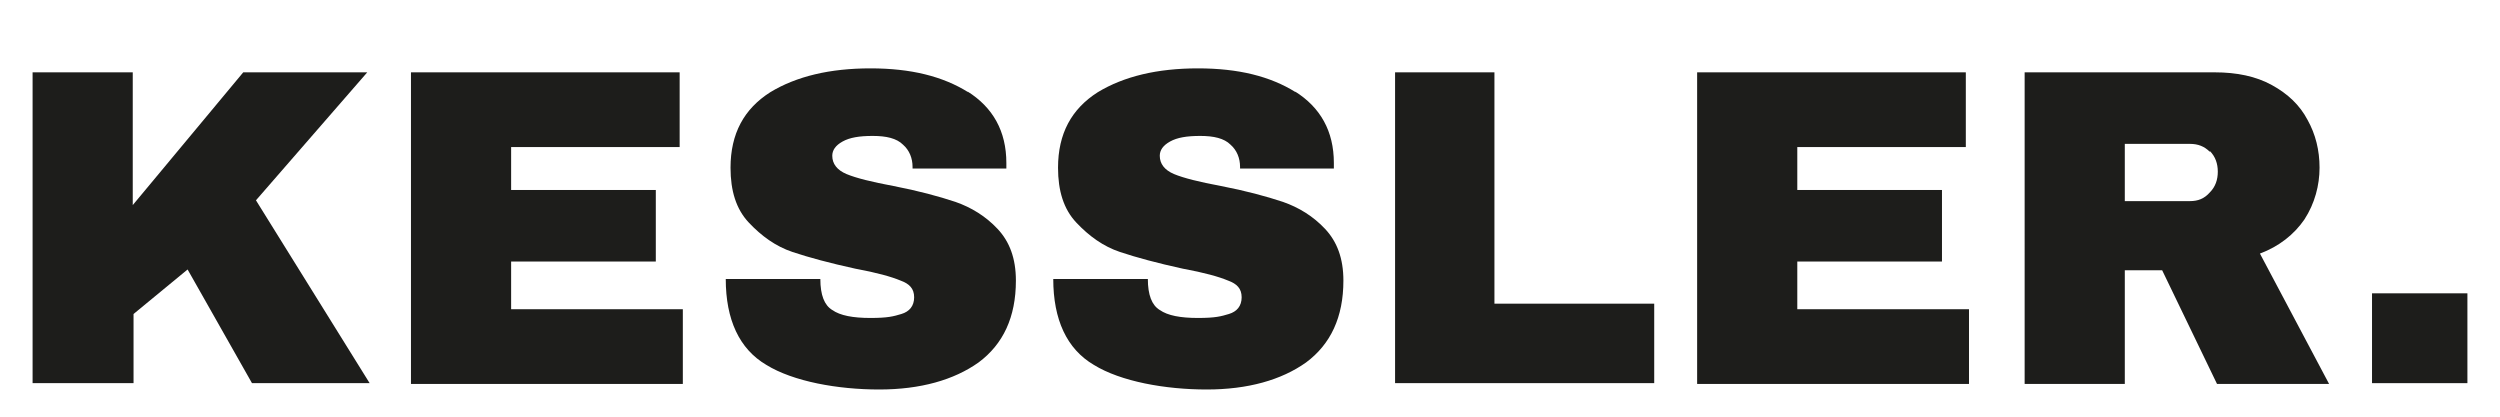
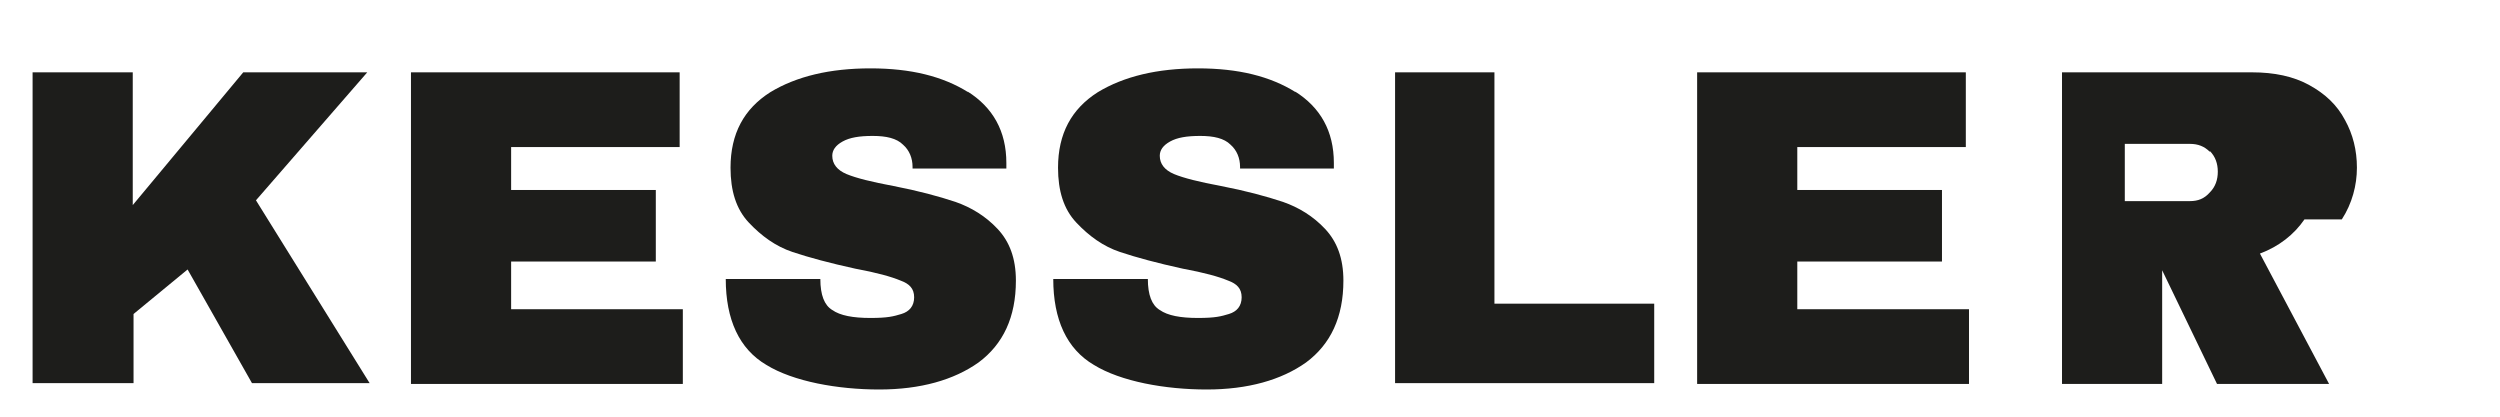
<svg xmlns="http://www.w3.org/2000/svg" version="1.1" viewBox="0 0 314.5 52.5">
  <defs>
    <style>
      .cls-1 {
        fill: #1d1d1b;
      }
    </style>
  </defs>
  <g>
    <g id="Ebene_1">
      <g>
        <path class="cls-1" d="M30.6,9.1h15.6l-14,16.1,14.3,23h-14.8l-8.1-14.3-6.8,5.6v8.7H4.1V9.1h12.6v16.7l13.9-16.7Z" />
        <path class="cls-1" d="M51.7,9.1h33.8v9.4h-21.2v5.4h18.2v9h-18.2v6h21.6v9.4h-34.2V9.1Z" />
        <path class="cls-1" d="M121.7,11.5c3.2,2,4.9,5,4.9,9v.7h-11.8v-.2c0-1.1-.4-2.1-1.2-2.8-.8-.8-2.1-1.1-3.8-1.1s-2.9.2-3.8.7c-.9.5-1.3,1.1-1.3,1.8,0,1,.6,1.8,1.8,2.3,1.2.5,3.2,1,5.9,1.5,3.1.6,5.7,1.3,7.8,2,2,.7,3.8,1.8,5.3,3.4,1.5,1.6,2.3,3.7,2.3,6.5,0,4.6-1.6,8-4.7,10.3-3.1,2.2-7.3,3.4-12.5,3.4s-10.8-1-14.2-3.1c-3.4-2-5.1-5.7-5.1-10.8h11.9c0,2,.5,3.3,1.5,3.9,1,.7,2.6,1,4.8,1s2.9-.2,3.9-.5c1-.3,1.6-1,1.6-2.1s-.6-1.7-1.7-2.1c-1.2-.5-3-1-5.7-1.5-3.2-.7-5.8-1.4-7.9-2.1-2.1-.7-3.9-2-5.5-3.7-1.6-1.7-2.3-4-2.3-6.9,0-4.3,1.7-7.4,5-9.5,3.3-2,7.5-3,12.6-3s9.1,1,12.3,3Z" />
        <path class="cls-1" d="M162.9,11.5c3.2,2,4.9,5,4.9,9v.7h-11.8v-.2c0-1.1-.4-2.1-1.2-2.8-.8-.8-2.1-1.1-3.8-1.1s-2.9.2-3.8.7c-.9.5-1.3,1.1-1.3,1.8,0,1,.6,1.8,1.8,2.3,1.2.5,3.2,1,5.9,1.5,3.1.6,5.7,1.3,7.8,2,2,.7,3.8,1.8,5.3,3.4,1.5,1.6,2.3,3.7,2.3,6.5,0,4.6-1.6,8-4.7,10.3-3.1,2.2-7.3,3.4-12.5,3.4s-10.8-1-14.2-3.1c-3.4-2-5.1-5.7-5.1-10.8h11.9c0,2,.5,3.3,1.5,3.9,1,.7,2.6,1,4.8,1s2.9-.2,3.9-.5c1-.3,1.6-1,1.6-2.1s-.6-1.7-1.7-2.1c-1.2-.5-3-1-5.7-1.5-3.2-.7-5.8-1.4-7.9-2.1-2.1-.7-3.9-2-5.5-3.7-1.6-1.7-2.3-4-2.3-6.9,0-4.3,1.7-7.4,5-9.5,3.3-2,7.5-3,12.6-3s9.1,1,12.3,3Z" />
        <path class="cls-1" d="M175.4,9.1h12.6v29.1h20.1v10h-32.6V9.1Z" />
        <path class="cls-1" d="M213.5,9.1h33.8v9.4h-21.2v5.4h18.2v9h-18.2v6h21.6v9.4h-34.2V9.1Z" />
-         <path class="cls-1" d="M289.9,27.6c-1.3,1.9-3.2,3.4-5.6,4.3l8.7,16.4h-14.1l-6.9-14.3h-4.7v14.3h-12.6V9.1h23.9c2.8,0,5.2.5,7.2,1.6,2,1.1,3.5,2.5,4.5,4.4,1,1.8,1.5,3.8,1.5,6s-.6,4.5-1.9,6.5ZM278,19.1c-.7-.7-1.5-1-2.5-1h-8.2v7.2h8.2c1,0,1.8-.3,2.5-1.1.7-.7,1-1.6,1-2.6s-.3-1.9-1-2.6Z" />
-         <path class="cls-1" d="M298.4,48.2v-11.3h12v11.3h-12Z" />
+         <path class="cls-1" d="M289.9,27.6c-1.3,1.9-3.2,3.4-5.6,4.3l8.7,16.4h-14.1l-6.9-14.3v14.3h-12.6V9.1h23.9c2.8,0,5.2.5,7.2,1.6,2,1.1,3.5,2.5,4.5,4.4,1,1.8,1.5,3.8,1.5,6s-.6,4.5-1.9,6.5ZM278,19.1c-.7-.7-1.5-1-2.5-1h-8.2v7.2h8.2c1,0,1.8-.3,2.5-1.1.7-.7,1-1.6,1-2.6s-.3-1.9-1-2.6Z" />
      </g>
    </g>
  </g>
</svg>